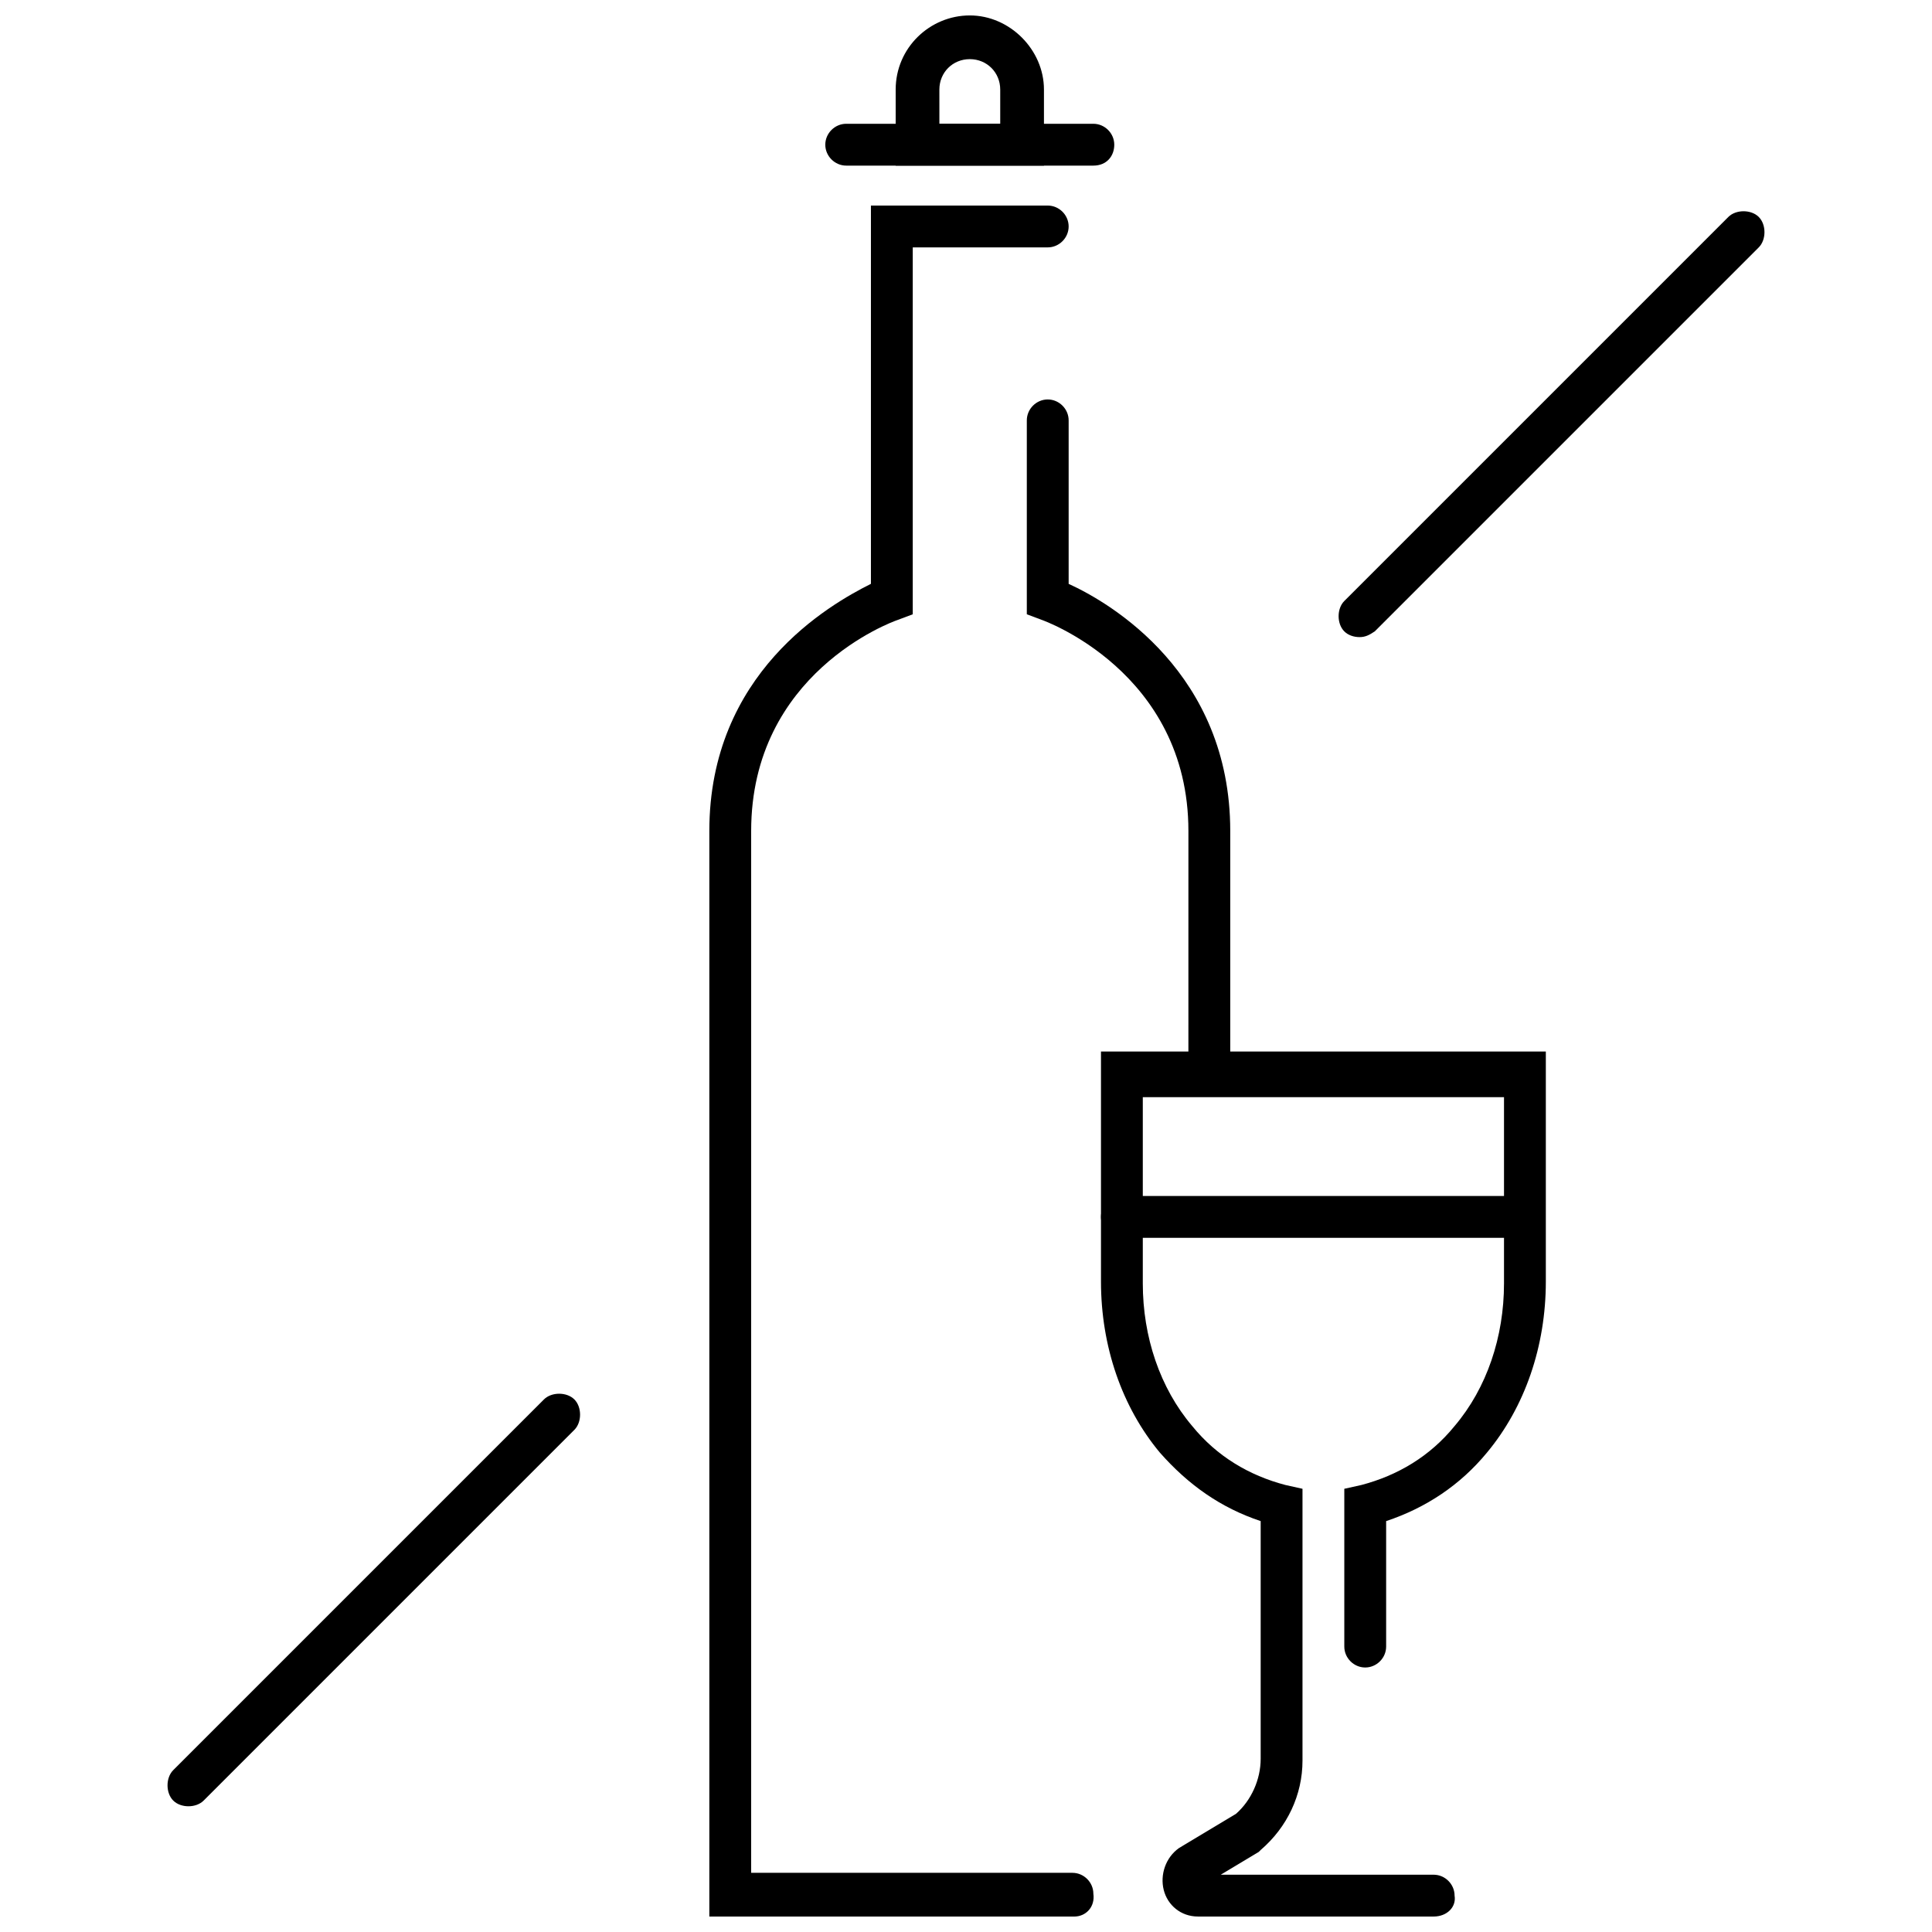
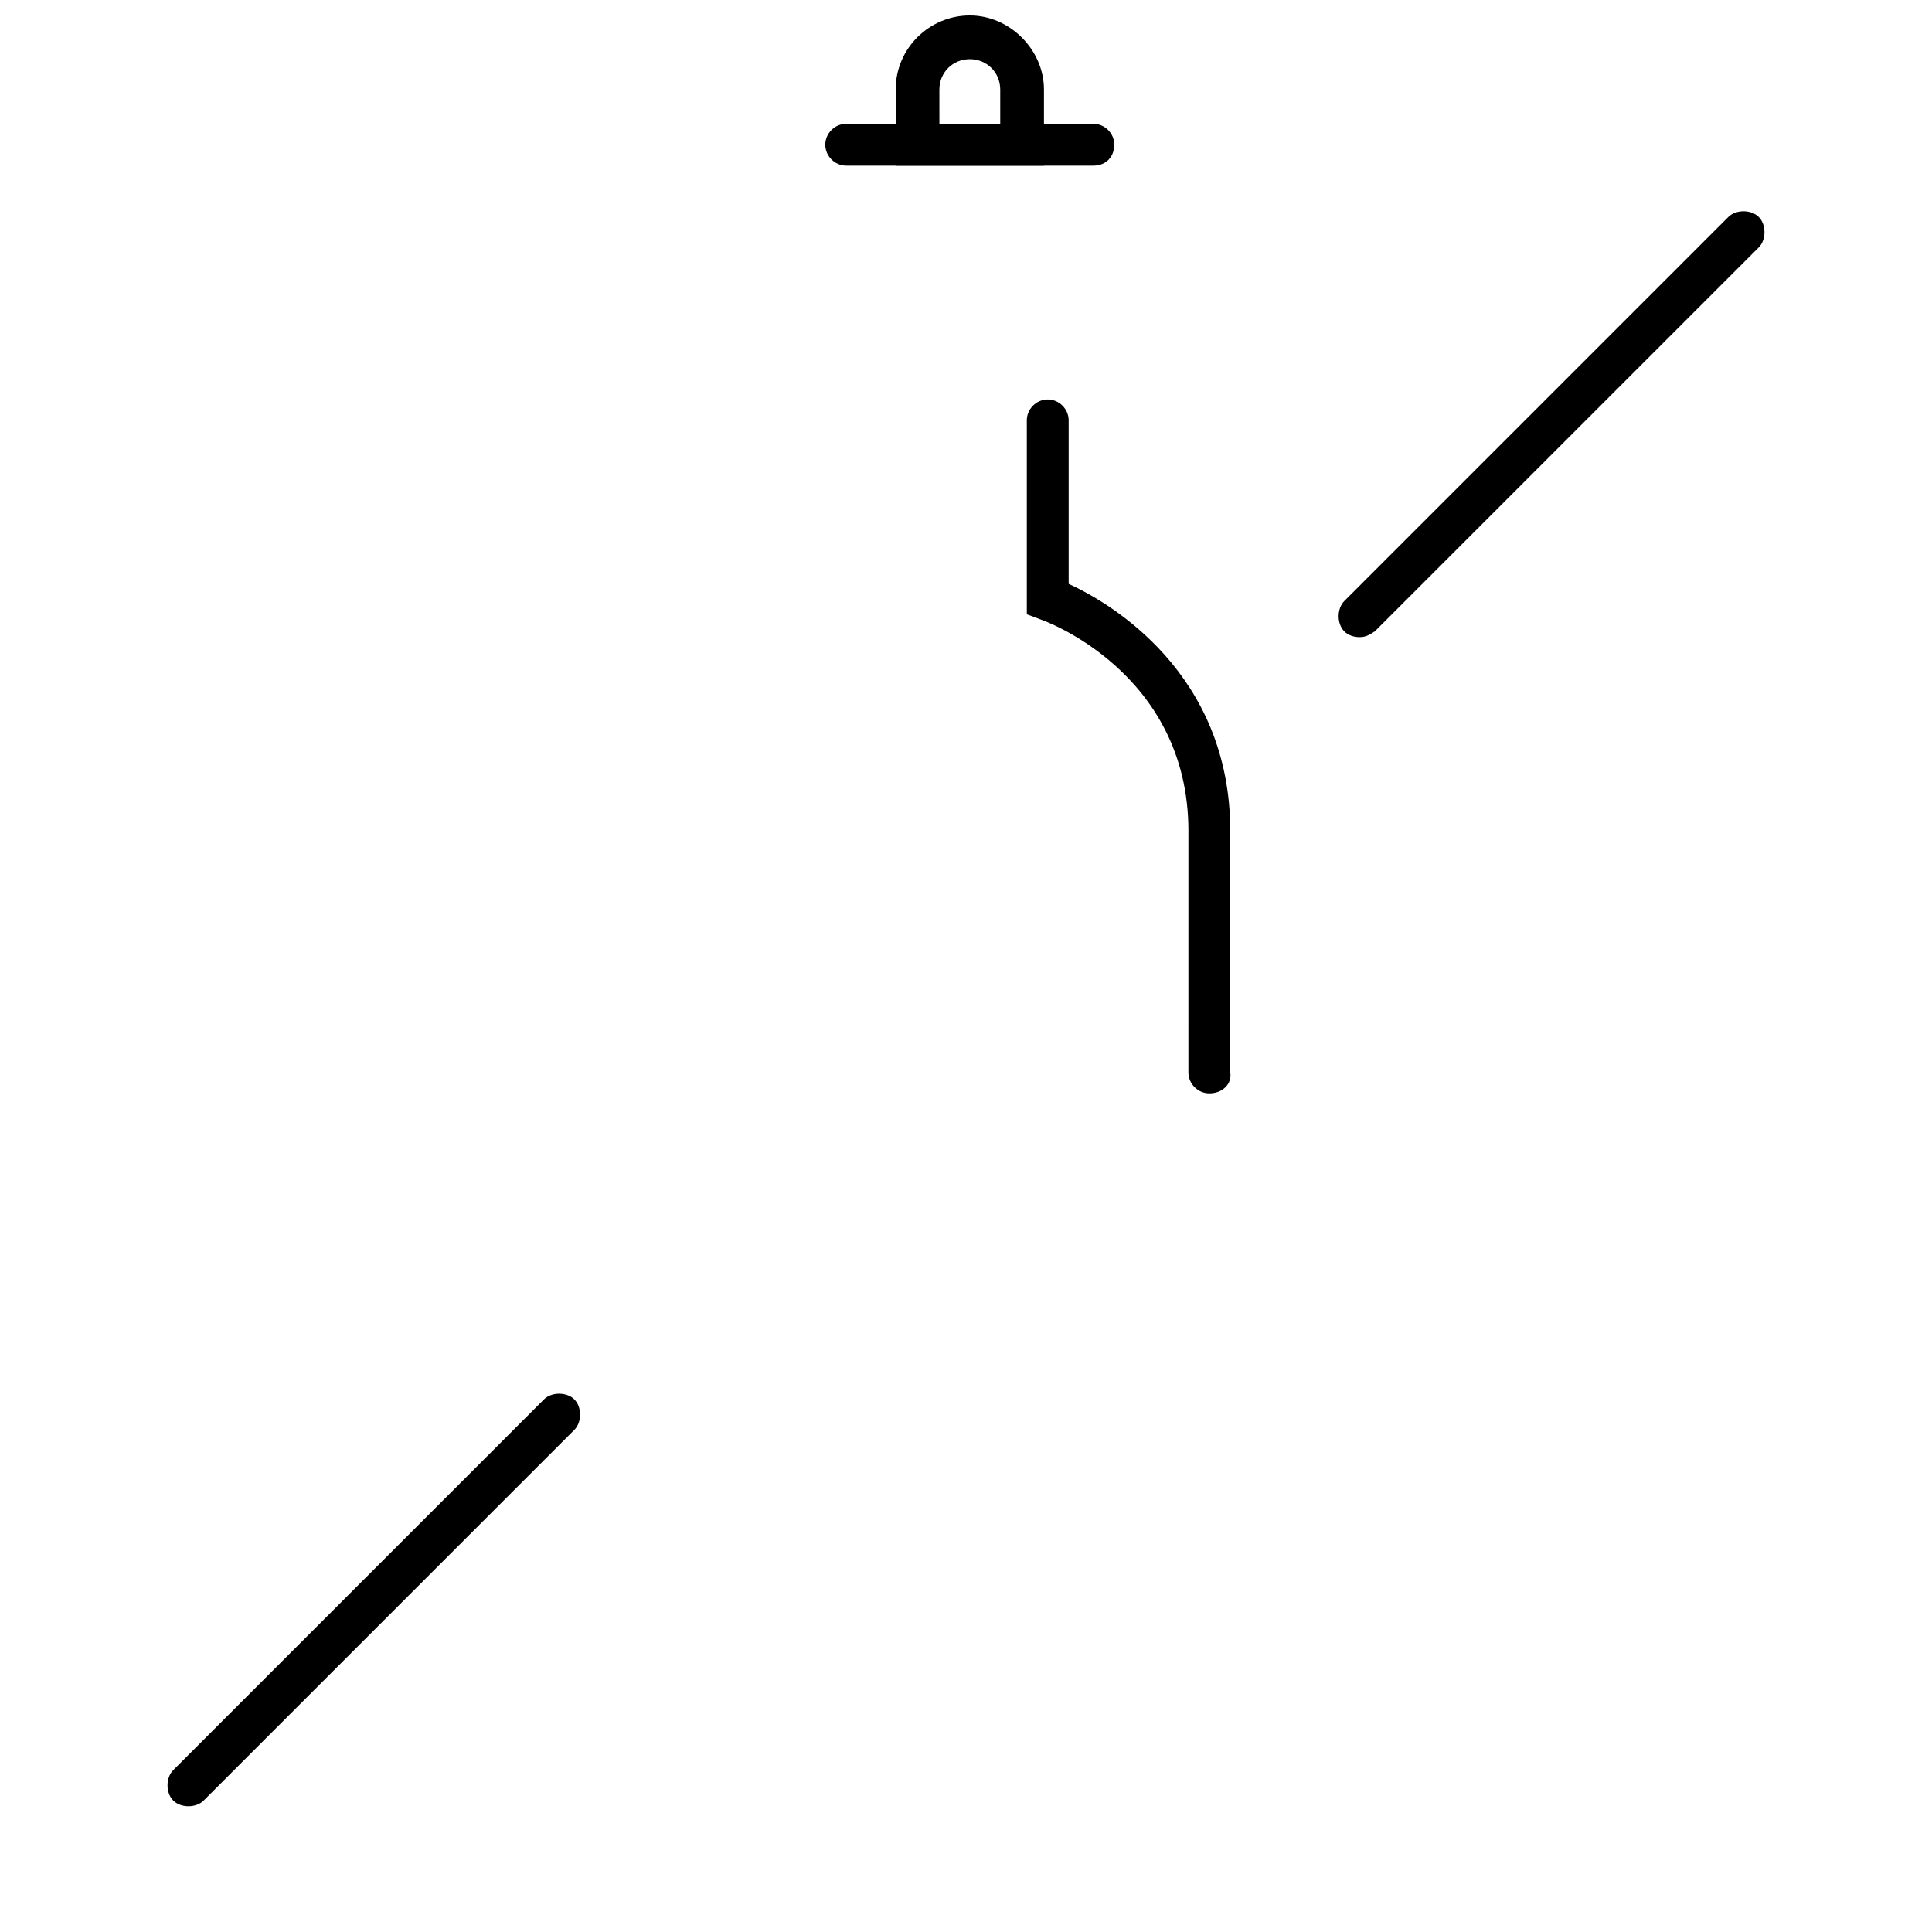
<svg xmlns="http://www.w3.org/2000/svg" width="800px" height="800px" version="1.1" viewBox="144 144 512 512">
  <defs>
    <clipPath id="c">
-       <path d="m331 198h103v453.9h-103z" />
-     </clipPath>
+       </clipPath>
    <clipPath id="b">
      <path d="m381 148.09h40v39.906h-40z" />
    </clipPath>
    <clipPath id="a">
      <path d="m435 422h119v229.9h-119z" />
    </clipPath>
  </defs>
-   <path d="m547.61 472.04h-106.3c-3.023 0-5.543-2.519-5.543-5.543s2.519-5.543 5.543-5.543h106.3c3.023 0 5.543 2.519 5.543 5.543-0.004 3.023-2.523 5.543-5.547 5.543z" />
  <g clip-path="url(#c)">
-     <path d="m428.71 651.9h-96.73v-287.68c0-41.816 31.738-59.953 42.824-65.496v-100.25h46.855c3.023 0 5.543 2.519 5.543 5.543 0 3.023-2.519 5.543-5.543 5.543h-35.77v97.234l-4.031 1.512c-1.512 0.504-38.793 14.105-38.793 55.922v276.09h85.145c3.023 0 5.543 2.519 5.543 5.543 0.5 3.523-2.019 6.043-5.043 6.043z" />
-   </g>
+     </g>
  <path d="m464.48 433.75c-3.023 0-5.543-2.519-5.543-5.543l0.004-63.984c0-42.32-38.793-55.922-38.793-55.922l-4.031-1.512v-51.387c0-3.023 2.519-5.543 5.543-5.543 3.023 0 5.543 2.519 5.543 5.543v43.328c11.082 5.039 42.824 23.68 42.824 65.496v63.984c0.5 3.019-2.019 5.539-5.547 5.539z" />
  <g clip-path="url(#b)">
    <path d="m420.66 187.89h-39.297v-20.152c0-11.082 9.07-19.648 19.648-19.648 10.578 0 19.648 9.07 19.648 19.648zm-27.711-11.082h16.121v-9.07c0-4.535-3.527-8.062-8.062-8.062s-8.062 3.527-8.062 8.062z" />
  </g>
  <path d="m433.75 187.89h-65.496c-3.023 0-5.543-2.519-5.543-5.543 0-3.023 2.519-5.543 5.543-5.543h65.496c3.023 0 5.543 2.519 5.543 5.543 0 3.023-2.016 5.543-5.543 5.543z" />
  <g clip-path="url(#a)">
-     <path d="m523.94 651.9h-62.473c-4.535 0-8.062-3.023-9.07-7.055-1.008-4.031 0.504-8.566 4.031-11.082l15.113-9.07c4.031-3.527 6.551-9.07 6.551-14.609v-62.977c-10.578-3.527-19.145-9.574-26.703-18.137-10.078-12.09-15.617-28.215-15.617-45.344v-60.957h117.89v60.961c0 17.129-5.543 33.25-15.617 45.344-7.055 8.566-16.121 14.609-26.703 18.137v33.25c0 3.023-2.519 5.543-5.543 5.543s-5.543-2.519-5.543-5.543v-41.816l4.535-1.008c9.574-2.519 18.137-7.559 24.688-15.617 8.566-10.078 13.098-23.68 13.098-37.785v-49.375h-95.723v49.375c0 14.105 4.535 27.711 13.098 37.785 6.551 8.062 15.113 13.098 24.688 15.617l4.535 1.008v72.043c0 9.07-4.031 17.633-11.082 23.68l-0.504 0.504-10.078 6.047h56.426c3.023 0 5.543 2.519 5.543 5.543 0.504 3.019-2.016 5.539-5.539 5.539z" />
-   </g>
+     </g>
  <path d="m193.94 622.68c-1.512 0-3.023-0.504-4.031-1.512-2.016-2.016-2.016-6.047 0-8.062l98.242-98.242c2.016-2.016 6.047-2.016 8.062 0 2.016 2.016 2.016 6.047 0 8.062l-98.242 98.242c-1.008 1.008-2.519 1.512-4.031 1.512z" />
  <path d="m504.29 312.84c-1.512 0-3.023-0.504-4.031-1.512-2.016-2.016-2.016-6.047 0-8.062l101.77-101.77c2.016-2.016 6.047-2.016 8.062 0 2.016 2.016 2.016 6.047 0 8.062l-101.77 101.77c-1.512 1.008-2.519 1.512-4.031 1.512z" />
</svg>